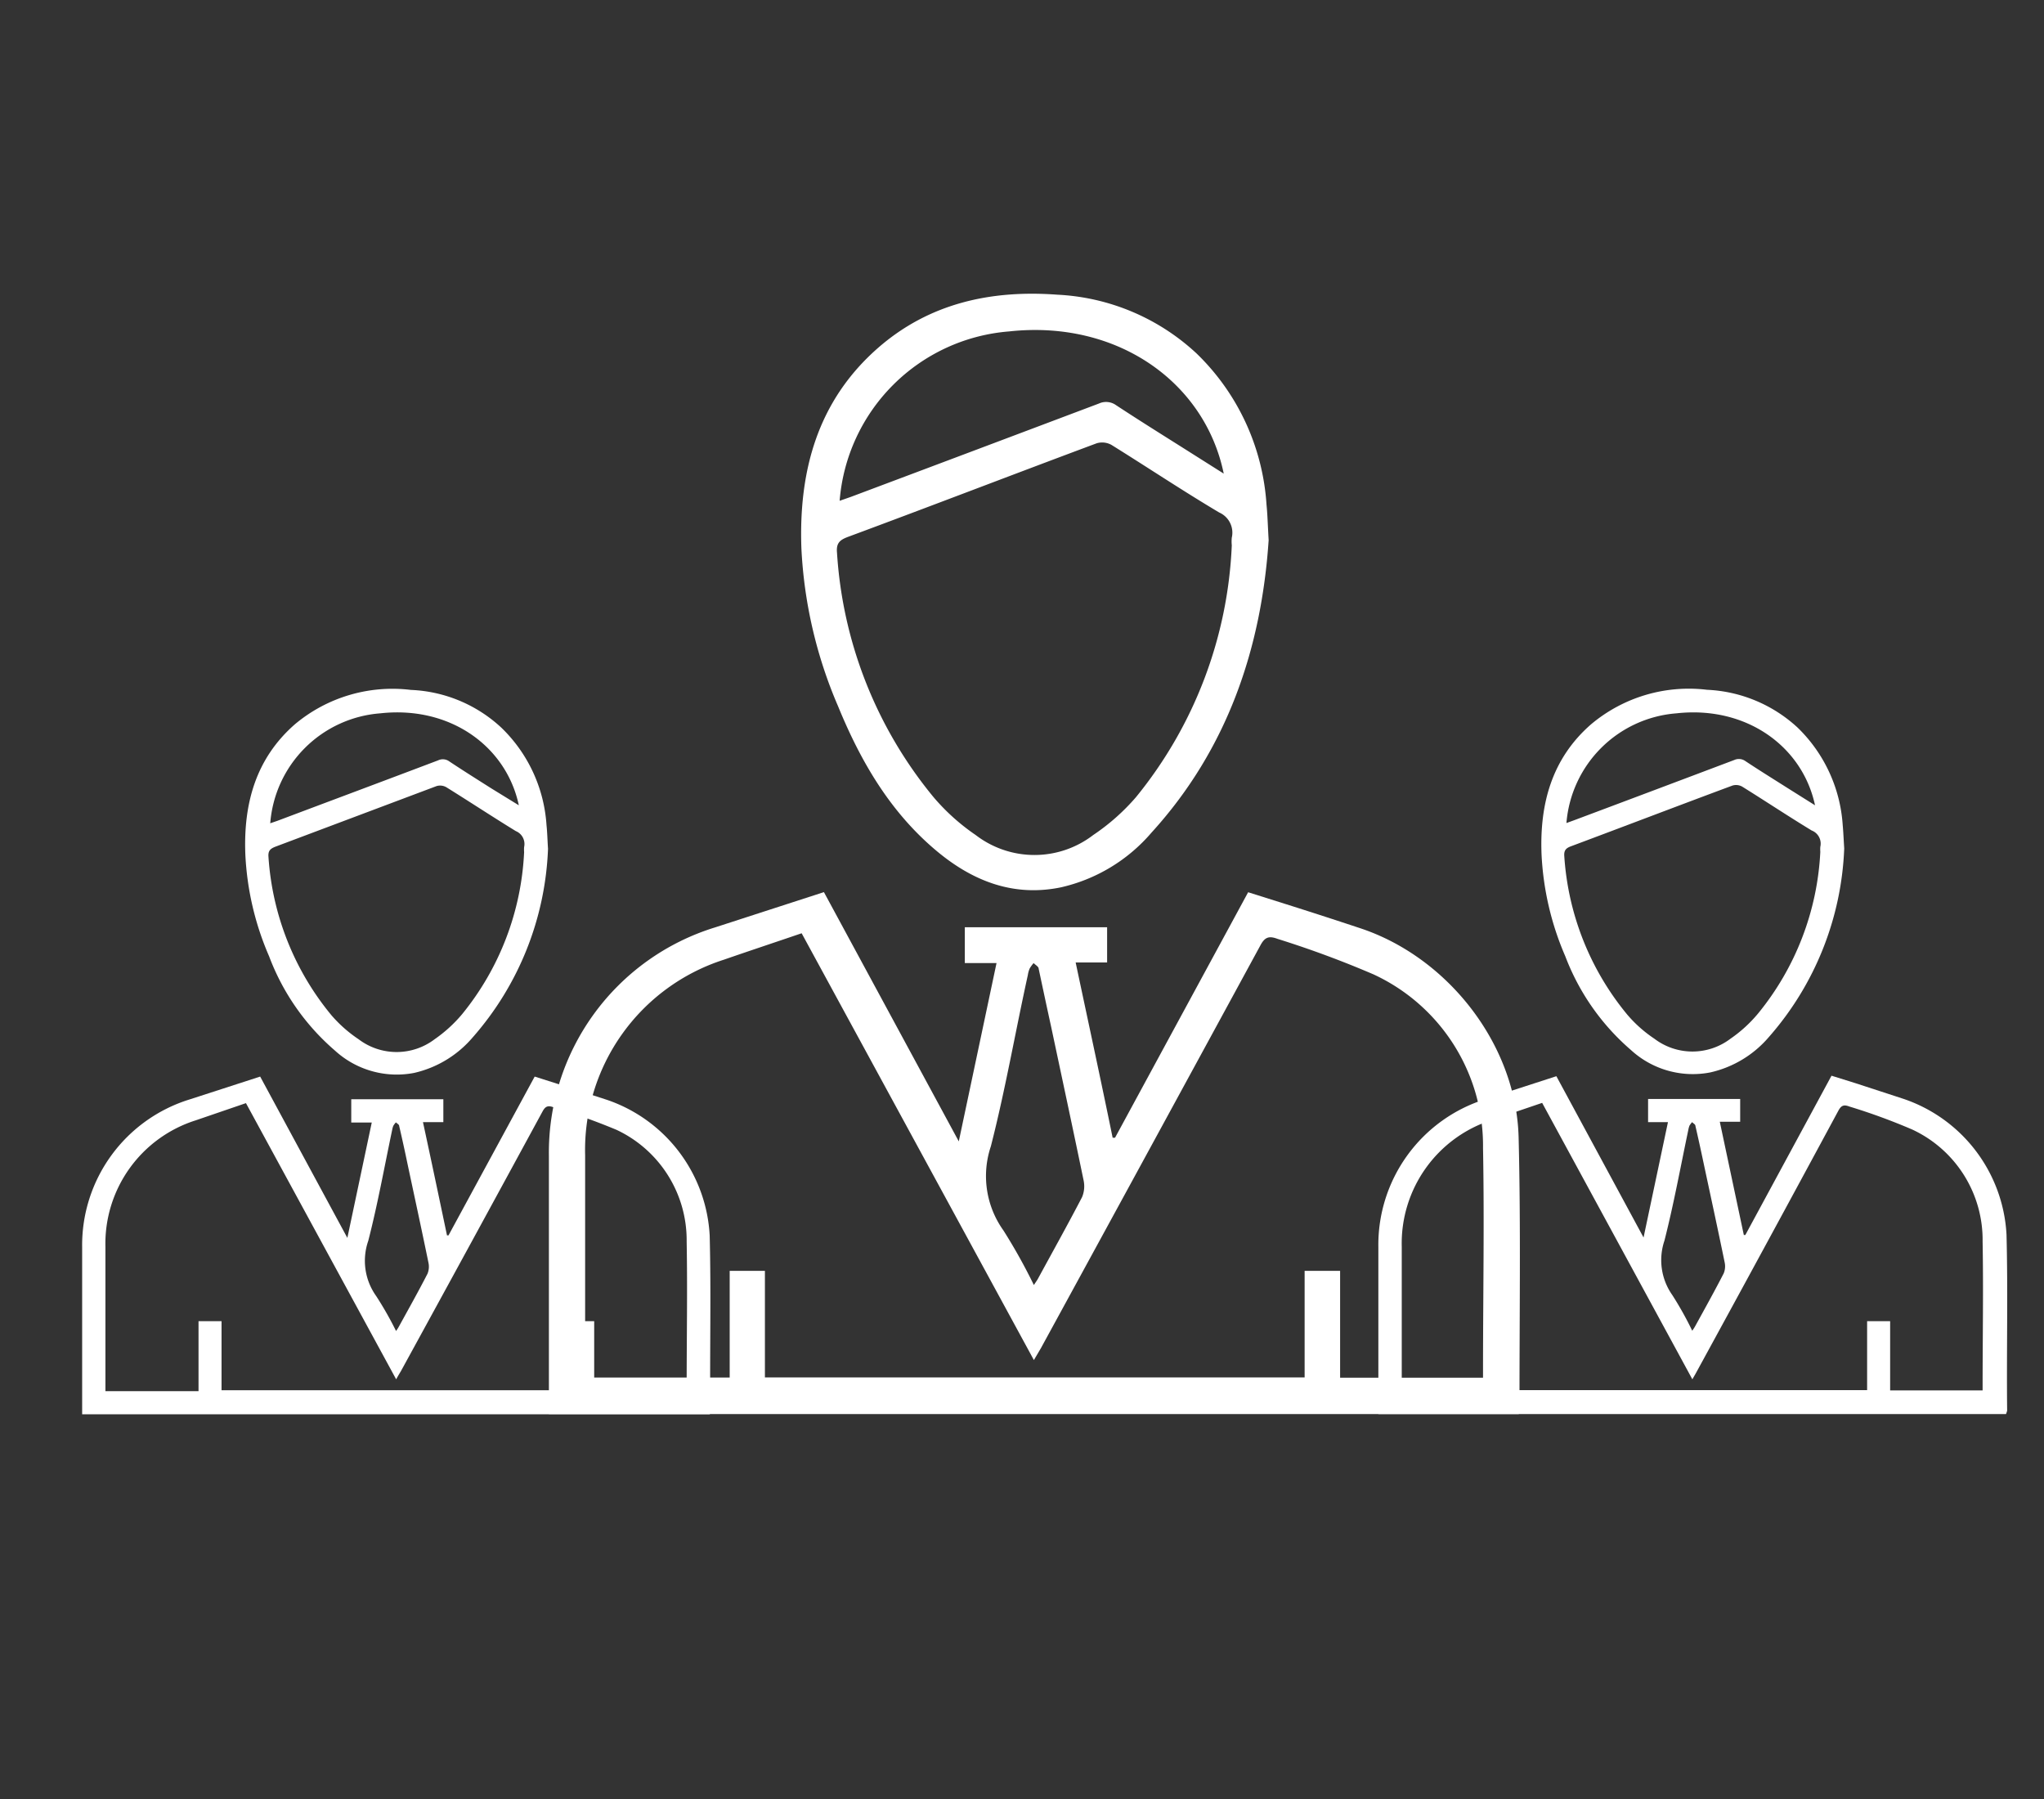
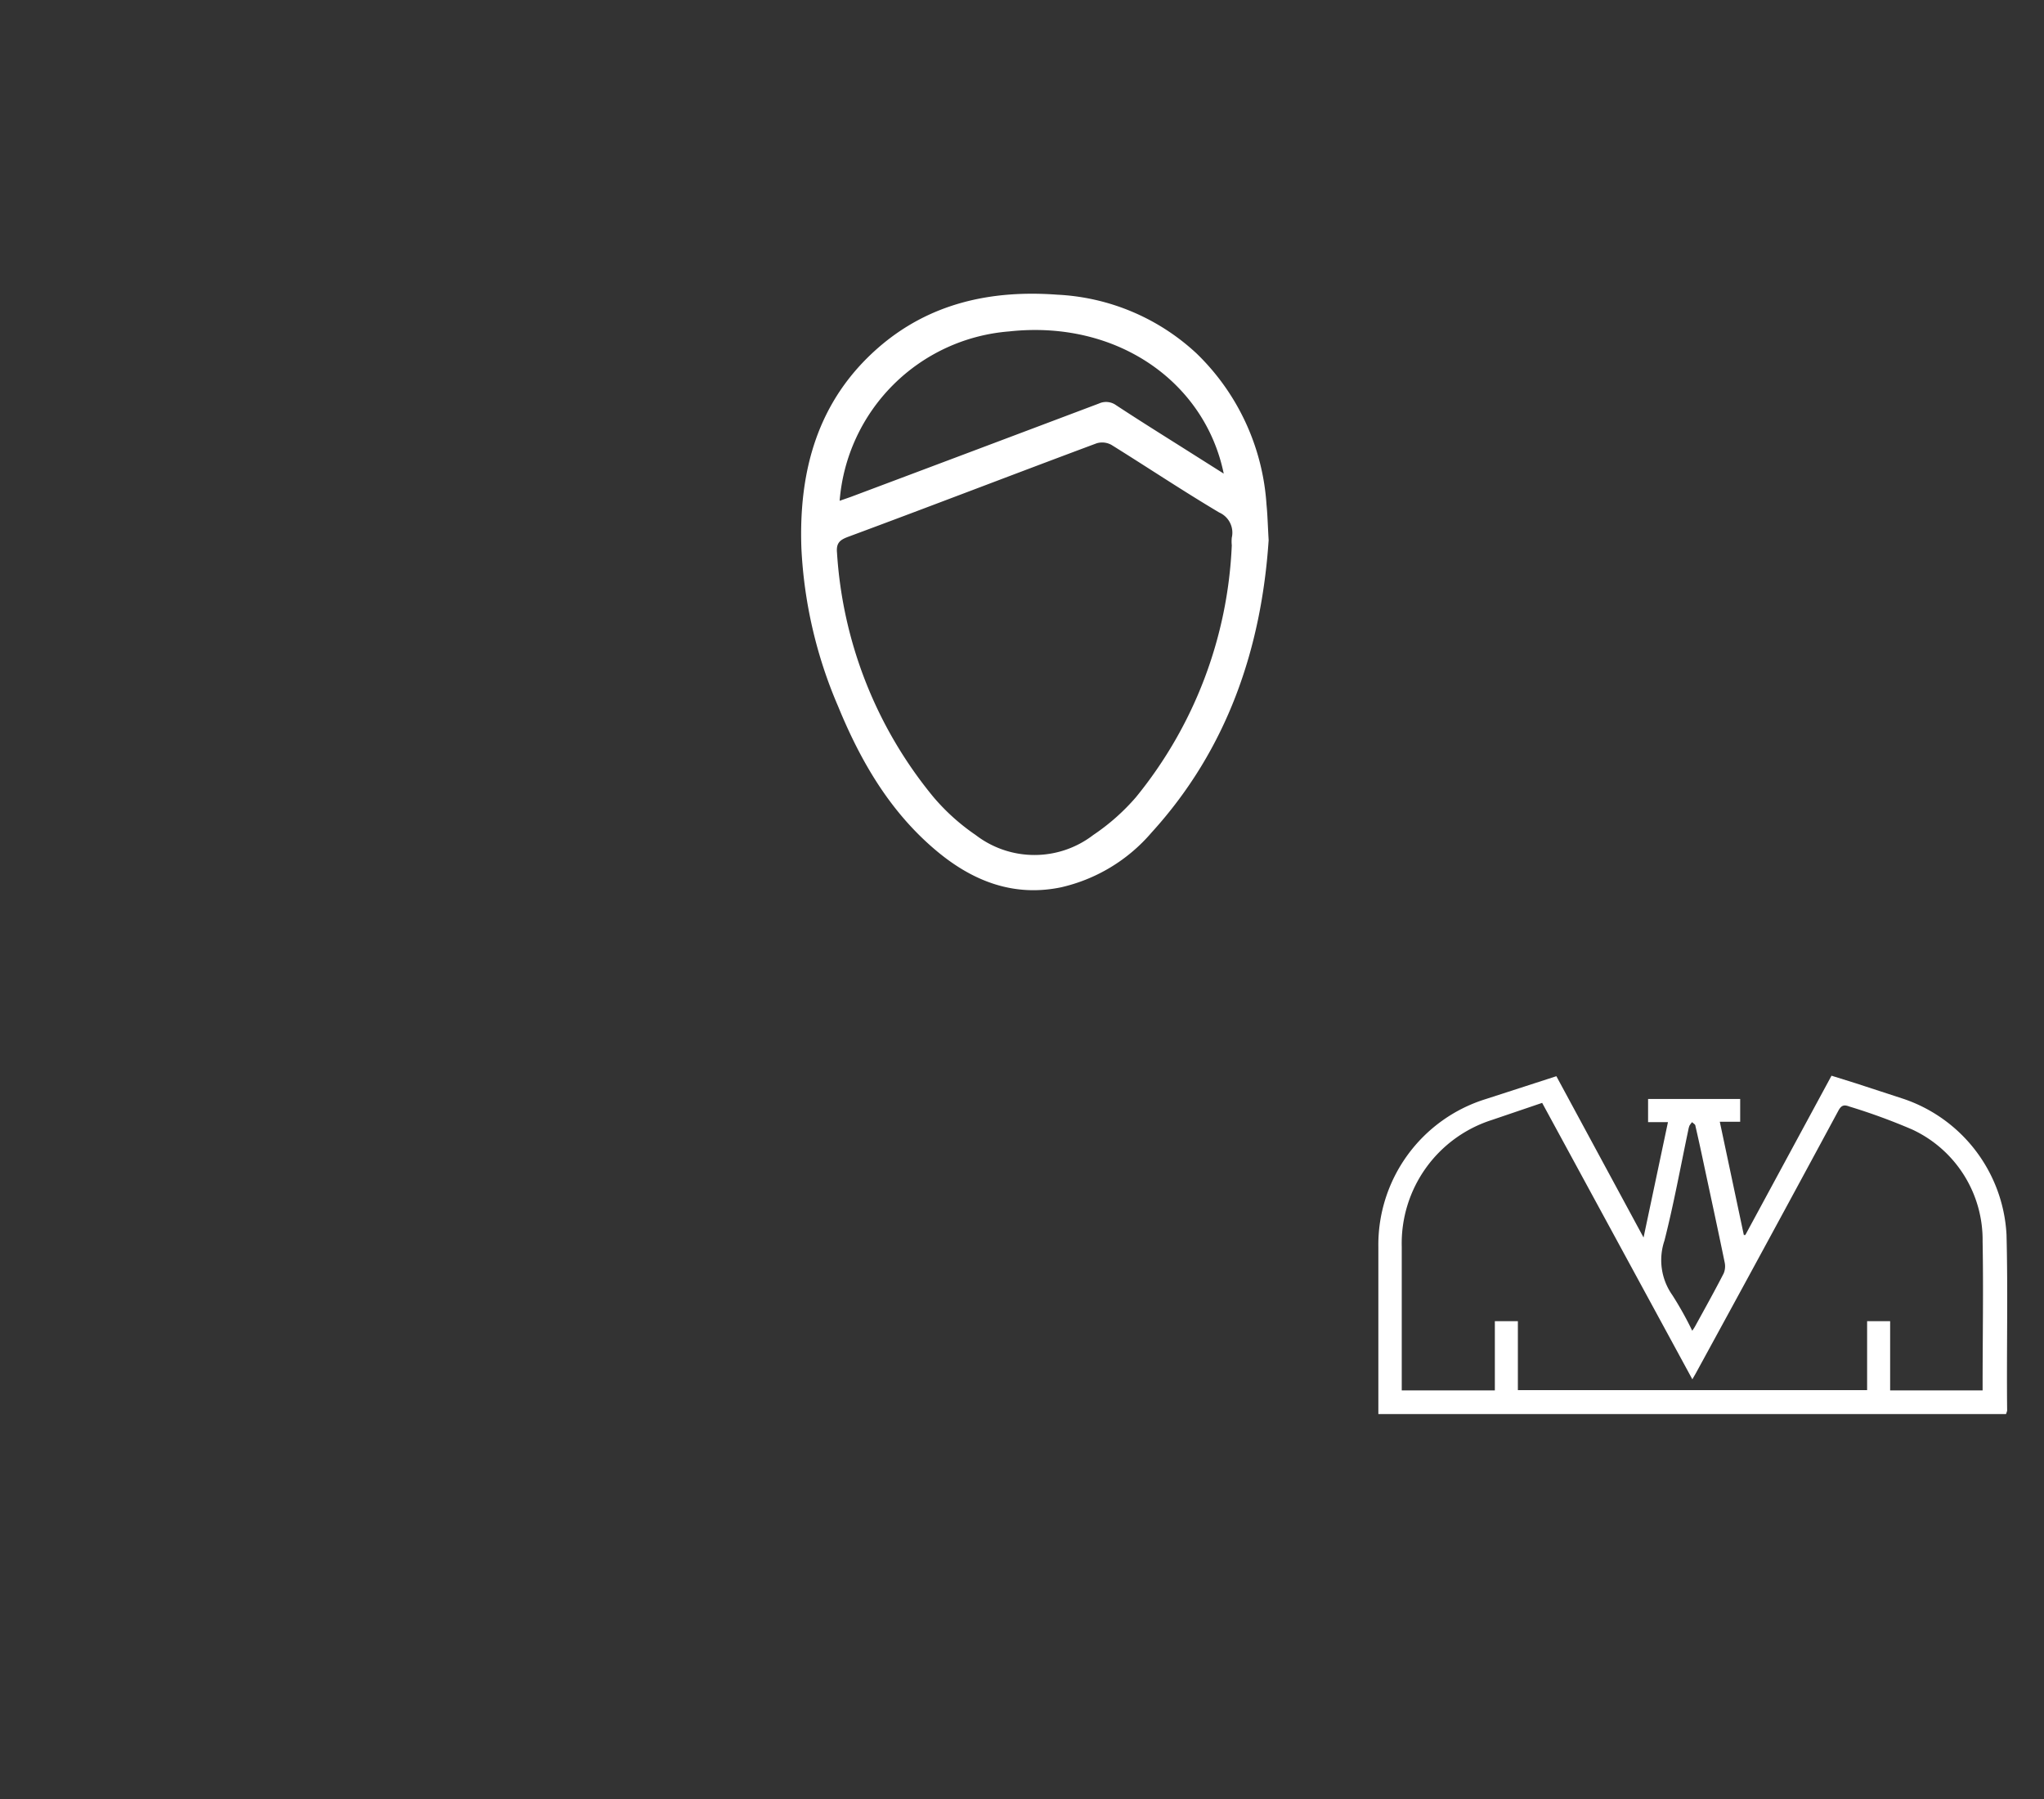
<svg xmlns="http://www.w3.org/2000/svg" id="Layer_1" data-name="Layer 1" viewBox="0 0 162.47 143">
  <rect x="0" y="0" width="162.47" height="143" fill="#333333" stroke="none" />
  <defs>
    <style>.cls-1{fill:#fff;}</style>
  </defs>
-   <path class="cls-1" d="M120.72,112.38H43.63v-1c0-6.51,0-13,0-19.53A18.72,18.72,0,0,1,56.82,73.71l8.67-2.81L76.21,90.71l3-14.17H76.69V73.69H88v2.8H85.5c1,4.72,2,9.33,2.94,13.93l.19,0L99.21,70.91l2.92.92c2,.63,4,1.28,5.93,1.92,7,2.29,12.47,9.25,12.65,16.66.18,7.19.06,14.38.07,21.57A2.78,2.78,0,0,1,120.72,112.38Zm-57-38.21c-2.11.72-4.16,1.4-6.21,2.11a15.88,15.88,0,0,0-11,15.54c0,5.6,0,11.2,0,16.8,0,.28,0,.57,0,.86H58V101H60.8v8.47h42.9V101h2.82v8.49h11.36c0-.23,0-.41,0-.58,0-5.89.11-11.79,0-17.68a15,15,0,0,0-8.7-13.79,79.38,79.38,0,0,0-7.65-2.83c-.67-.25-1-.13-1.35.53q-8.7,16-17.44,32l-.56.95Zm18.43,28c.16-.25.26-.38.34-.52,1.18-2.17,2.38-4.32,3.52-6.51a2.25,2.25,0,0,0,.12-1.34c-.84-4.06-1.71-8.11-2.57-12.16-.34-1.55-.67-3.1-1-4.65,0-.17-.26-.3-.4-.45a2.59,2.59,0,0,0-.32.44,2.13,2.13,0,0,0-.14.51c-1,4.54-1.79,9.12-2.94,13.61a7.43,7.43,0,0,0,1,6.69A45.14,45.14,0,0,1,82.19,102.15Z" />
  <path class="cls-1" d="M100.84,42.93c-.57,8.51-3.23,16.57-9.32,23.25a13.37,13.37,0,0,1-7.19,4.34c-3.69.76-6.88-.44-9.71-2.75-3.79-3.1-6.18-7.19-8-11.63a36.1,36.1,0,0,1-2.92-12.57c-.22-6.16,1.29-11.71,6.08-15.91,4.08-3.57,9-4.63,14.26-4.24A17.48,17.48,0,0,1,95.12,28.1a18.36,18.36,0,0,1,5.55,12C100.75,40.89,100.77,41.72,100.84,42.93Zm-2.93.41a3.11,3.11,0,0,1,0-.61,1.75,1.75,0,0,0-1-2C94,39,91.21,37.14,88.35,35.36a1.52,1.52,0,0,0-1.18-.13c-6.6,2.46-13.19,5-19.8,7.45-.63.24-.91.5-.84,1.24a33.85,33.85,0,0,0,7.68,19.44,16.83,16.83,0,0,0,3.34,3,7.67,7.67,0,0,0,9.35,0,17,17,0,0,0,3.39-3A33.94,33.94,0,0,0,97.91,43.34ZM66.74,39.8l.89-.31q9.86-3.7,19.72-7.42a1.36,1.36,0,0,1,1.36.13c1.72,1.13,3.46,2.22,5.19,3.31l3.37,2.13c-1.49-7.26-8.46-12.24-17.06-11.3A14.67,14.67,0,0,0,66.74,39.8Z" />
  <path class="cls-1" d="M159.45,112.38H109.56v-.63c0-4.22,0-8.43,0-12.65a12.13,12.13,0,0,1,8.53-11.75l5.62-1.82,6.93,12.82,1.94-9.17H131V87.34h7.32v1.81h-1.62l1.91,9,.12,0,6.85-12.66,1.89.59,3.83,1.25a12.07,12.07,0,0,1,8.19,10.78c.12,4.65,0,9.31.05,14A1.86,1.86,0,0,1,159.45,112.38ZM122.58,87.65l-4,1.36a10.29,10.29,0,0,0-7.16,10.06v10.87c0,.19,0,.37,0,.56h7.4V105h1.83v5.48h27.76V105h1.83v5.5h7.35c0-.15,0-.26,0-.38,0-3.81.07-7.63,0-11.44A9.67,9.67,0,0,0,152,89.77a48.11,48.11,0,0,0-5-1.83c-.44-.17-.65-.09-.88.34Q140.54,98.63,134.87,109c-.1.19-.21.37-.35.62Zm11.93,18.11c.11-.16.17-.25.22-.34.77-1.4,1.55-2.8,2.28-4.22a1.46,1.46,0,0,0,.08-.86c-.54-2.63-1.11-5.25-1.67-7.87-.21-1-.43-2-.66-3,0-.11-.17-.19-.26-.29a1.86,1.86,0,0,0-.21.28,1.78,1.78,0,0,0-.09.33c-.62,2.94-1.16,5.91-1.9,8.81a4.82,4.82,0,0,0,.63,4.33A27.26,27.26,0,0,1,134.51,105.76Z" />
-   <path class="cls-1" d="M146.59,67.43a24.12,24.12,0,0,1-6,15,8.6,8.6,0,0,1-4.65,2.8,7.27,7.27,0,0,1-6.29-1.77A18.49,18.49,0,0,1,124.42,76a23.09,23.09,0,0,1-1.89-8.14c-.15-4,.83-7.58,3.93-10.29a12.07,12.07,0,0,1,9.23-2.75,11.34,11.34,0,0,1,7.19,3,11.87,11.87,0,0,1,3.59,7.75C146.52,66.11,146.54,66.64,146.59,67.43Zm-1.9.27a2.67,2.67,0,0,1,0-.4A1.12,1.12,0,0,0,144,66c-1.86-1.13-3.68-2.34-5.53-3.49a1,1,0,0,0-.76-.08c-4.28,1.59-8.54,3.22-12.82,4.82-.41.15-.59.32-.55.8a22,22,0,0,0,5,12.58,10.4,10.4,0,0,0,2.16,1.92,5,5,0,0,0,6.05,0,10.8,10.8,0,0,0,2.19-2A22,22,0,0,0,144.69,67.7Zm-20.18-2.29.58-.21q6.38-2.39,12.76-4.8a.89.89,0,0,1,.89.09c1.1.73,2.23,1.43,3.35,2.14L144.27,64c-1-4.69-5.47-7.92-11-7.31A9.51,9.51,0,0,0,124.51,65.41Z" />
-   <path class="cls-1" d="M56.42,112.4H6.53v-.63c0-4.21,0-8.43,0-12.64a12.12,12.12,0,0,1,8.53-11.75l5.62-1.82,6.93,12.82,1.94-9.17H27.92V87.36h7.32v1.82H33.62c.65,3,1.28,6,1.91,9l.12,0L42.5,85.56l1.89.6,3.83,1.24a12.07,12.07,0,0,1,8.19,10.79c.12,4.65,0,9.3.05,14A1.51,1.51,0,0,1,56.42,112.4ZM19.55,87.67l-4,1.37A10.28,10.28,0,0,0,8.38,99.1V110c0,.18,0,.37,0,.56h7.4V105h1.83v5.49H45.4V105h1.83v5.5h7.35c0-.16,0-.27,0-.38,0-3.82.07-7.63,0-11.44A9.69,9.69,0,0,0,49,89.79,52.24,52.24,0,0,0,44,88c-.44-.16-.65-.09-.88.34Q37.51,98.67,31.85,109c-.11.18-.22.36-.36.62Zm11.93,18.11a3,3,0,0,0,.22-.34c.77-1.4,1.55-2.79,2.28-4.21a1.48,1.48,0,0,0,.08-.86c-.54-2.63-1.11-5.25-1.67-7.88q-.31-1.5-.66-3c0-.12-.17-.2-.26-.29a1.46,1.46,0,0,0-.21.28,1.78,1.78,0,0,0-.09.33c-.62,2.94-1.15,5.9-1.9,8.81A4.82,4.82,0,0,0,29.9,103,27.08,27.08,0,0,1,31.48,105.78Z" />
-   <path class="cls-1" d="M43.56,67.46a24.09,24.09,0,0,1-6,15,8.62,8.62,0,0,1-4.65,2.81,7.28,7.28,0,0,1-6.29-1.78A18.43,18.43,0,0,1,21.39,76a23,23,0,0,1-1.89-8.13c-.15-4,.83-7.58,3.93-10.3a12.06,12.06,0,0,1,9.23-2.74,11.23,11.23,0,0,1,7.19,3,11.82,11.82,0,0,1,3.59,7.74C43.5,66.14,43.51,66.67,43.56,67.46Zm-1.9.26a2.67,2.67,0,0,1,0-.4A1.11,1.11,0,0,0,41,66.05c-1.86-1.14-3.68-2.34-5.53-3.49a1,1,0,0,0-.76-.09L21.89,67.29c-.41.16-.59.33-.55.81a22,22,0,0,0,5,12.58,10.64,10.64,0,0,0,2.16,1.91,5,5,0,0,0,6.05,0,11.1,11.1,0,0,0,2.19-2A22,22,0,0,0,41.66,67.72ZM21.48,65.43l.58-.2c4.25-1.6,8.51-3.19,12.76-4.8a.87.87,0,0,1,.89.08c1.1.73,2.23,1.44,3.35,2.15L41.24,64c-1-4.7-5.47-7.92-11-7.31A9.5,9.5,0,0,0,21.48,65.43Z" />
</svg>